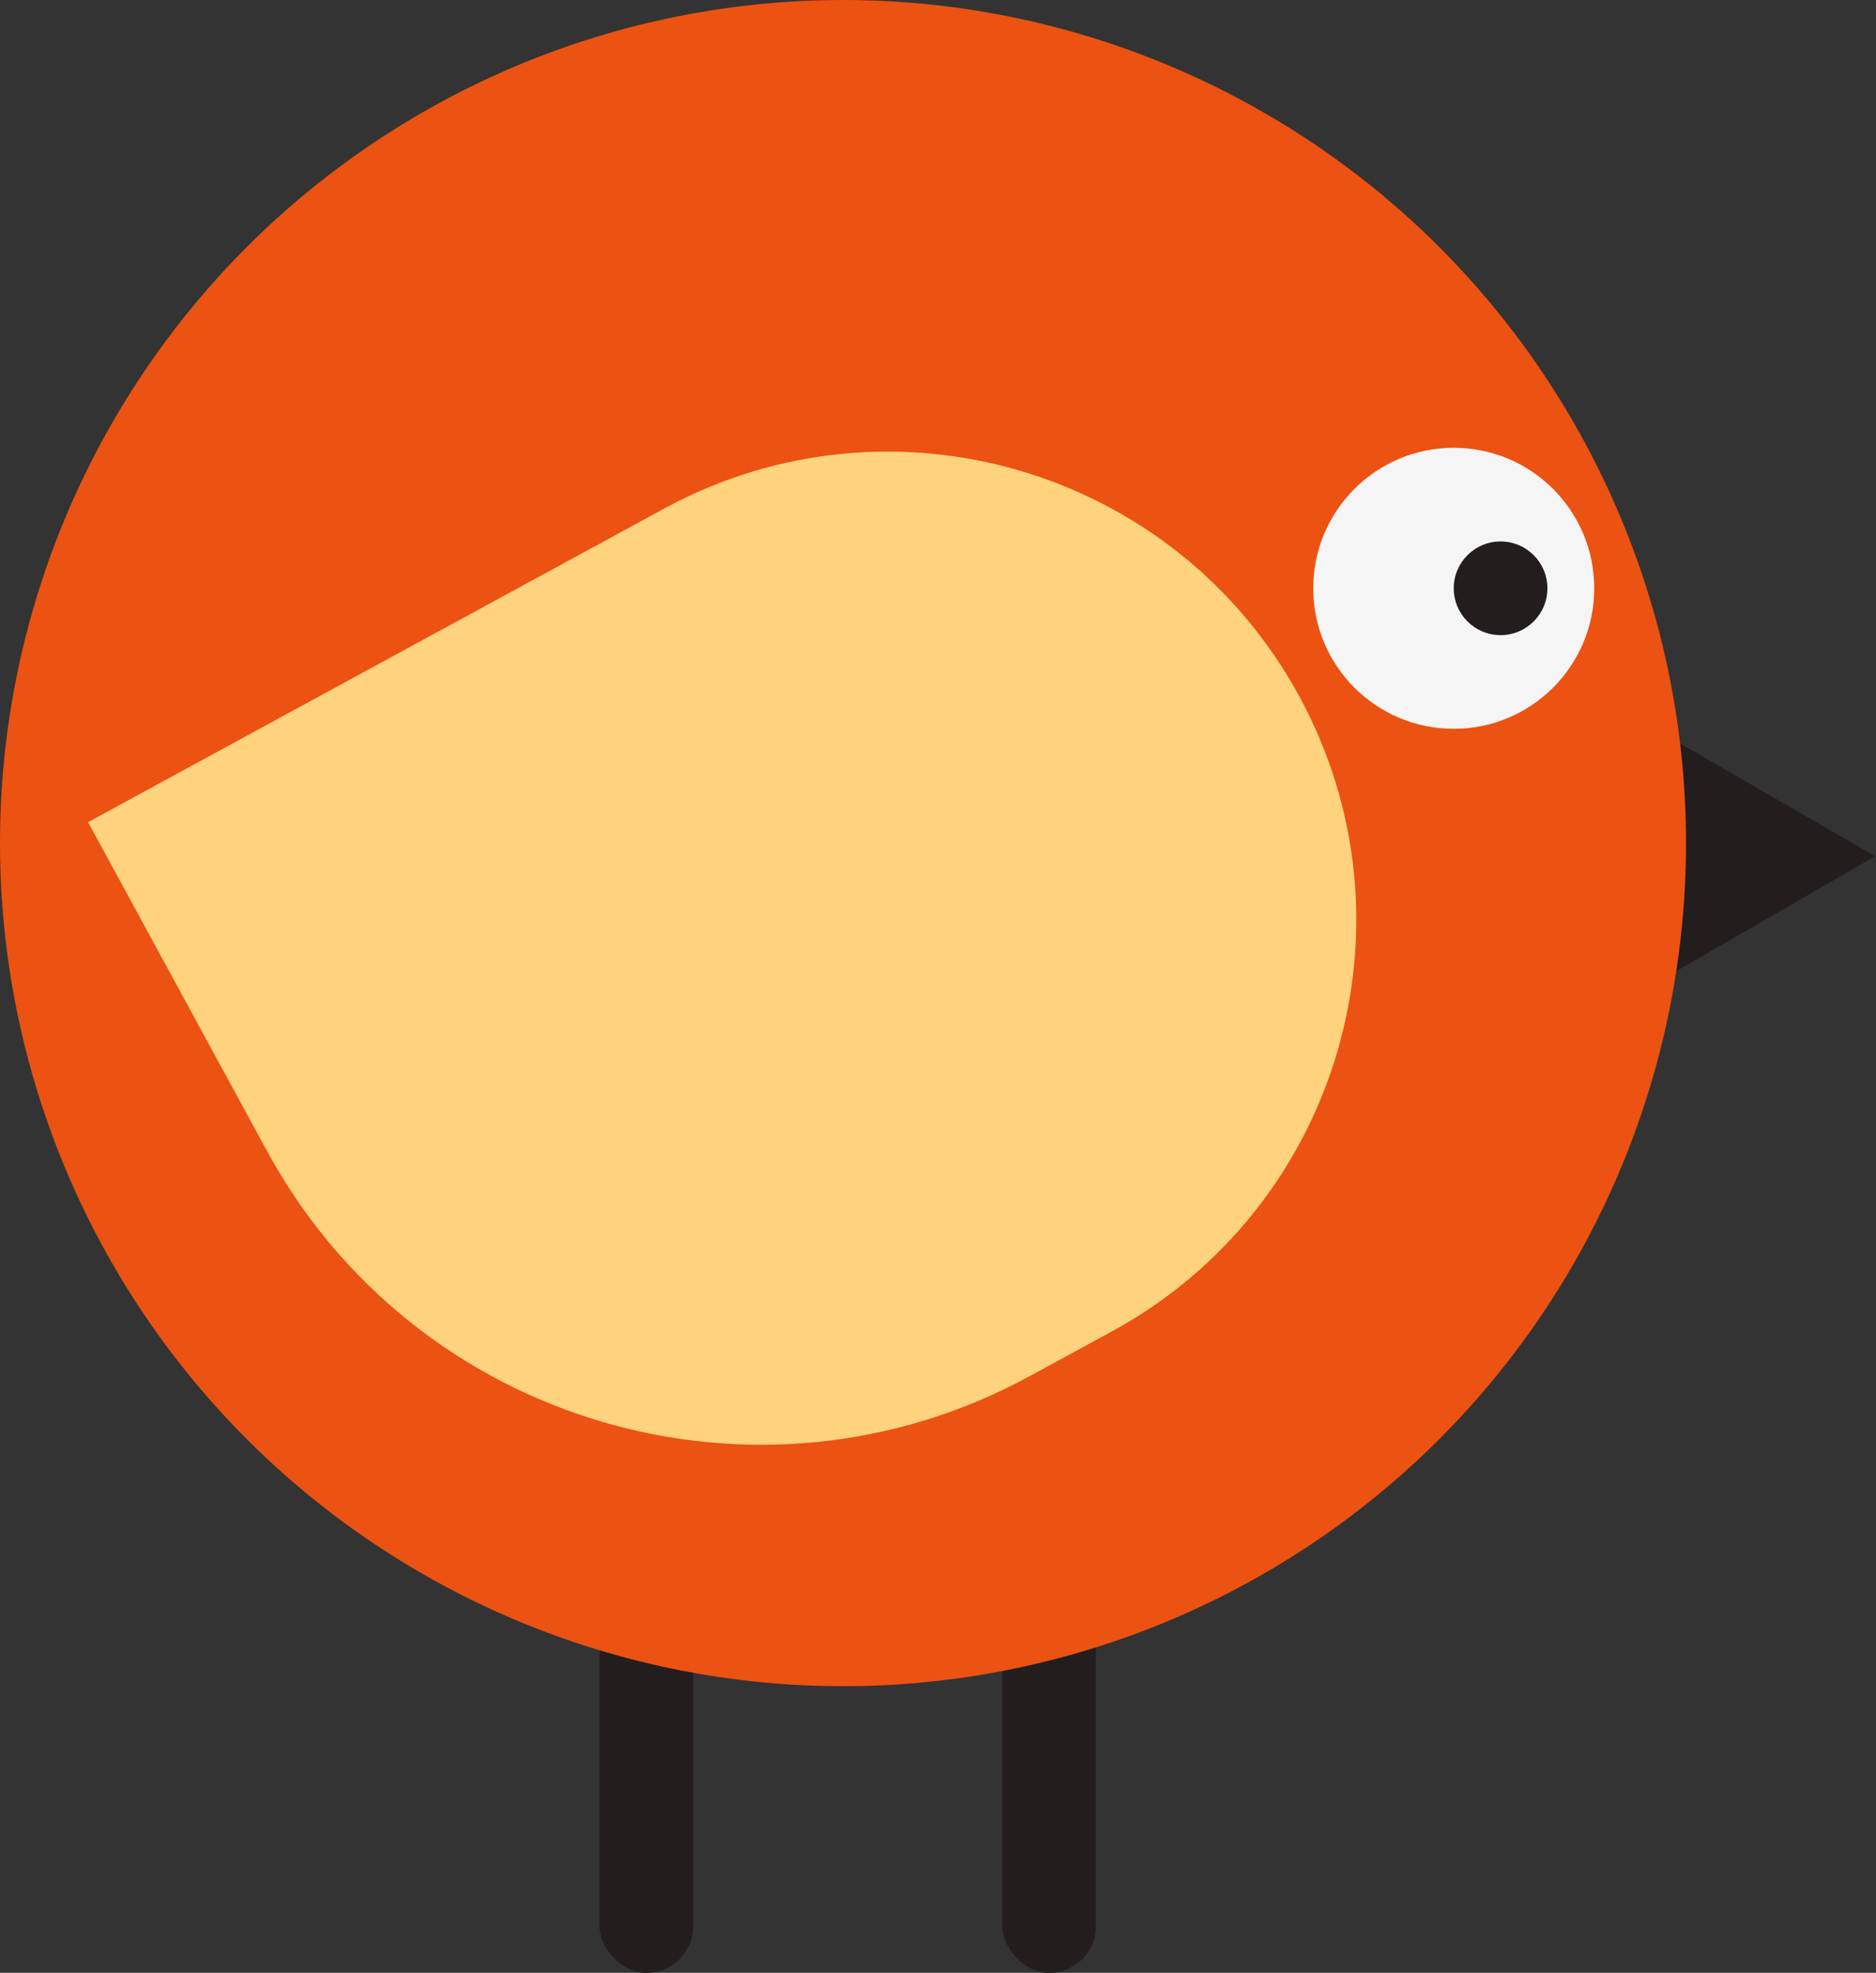
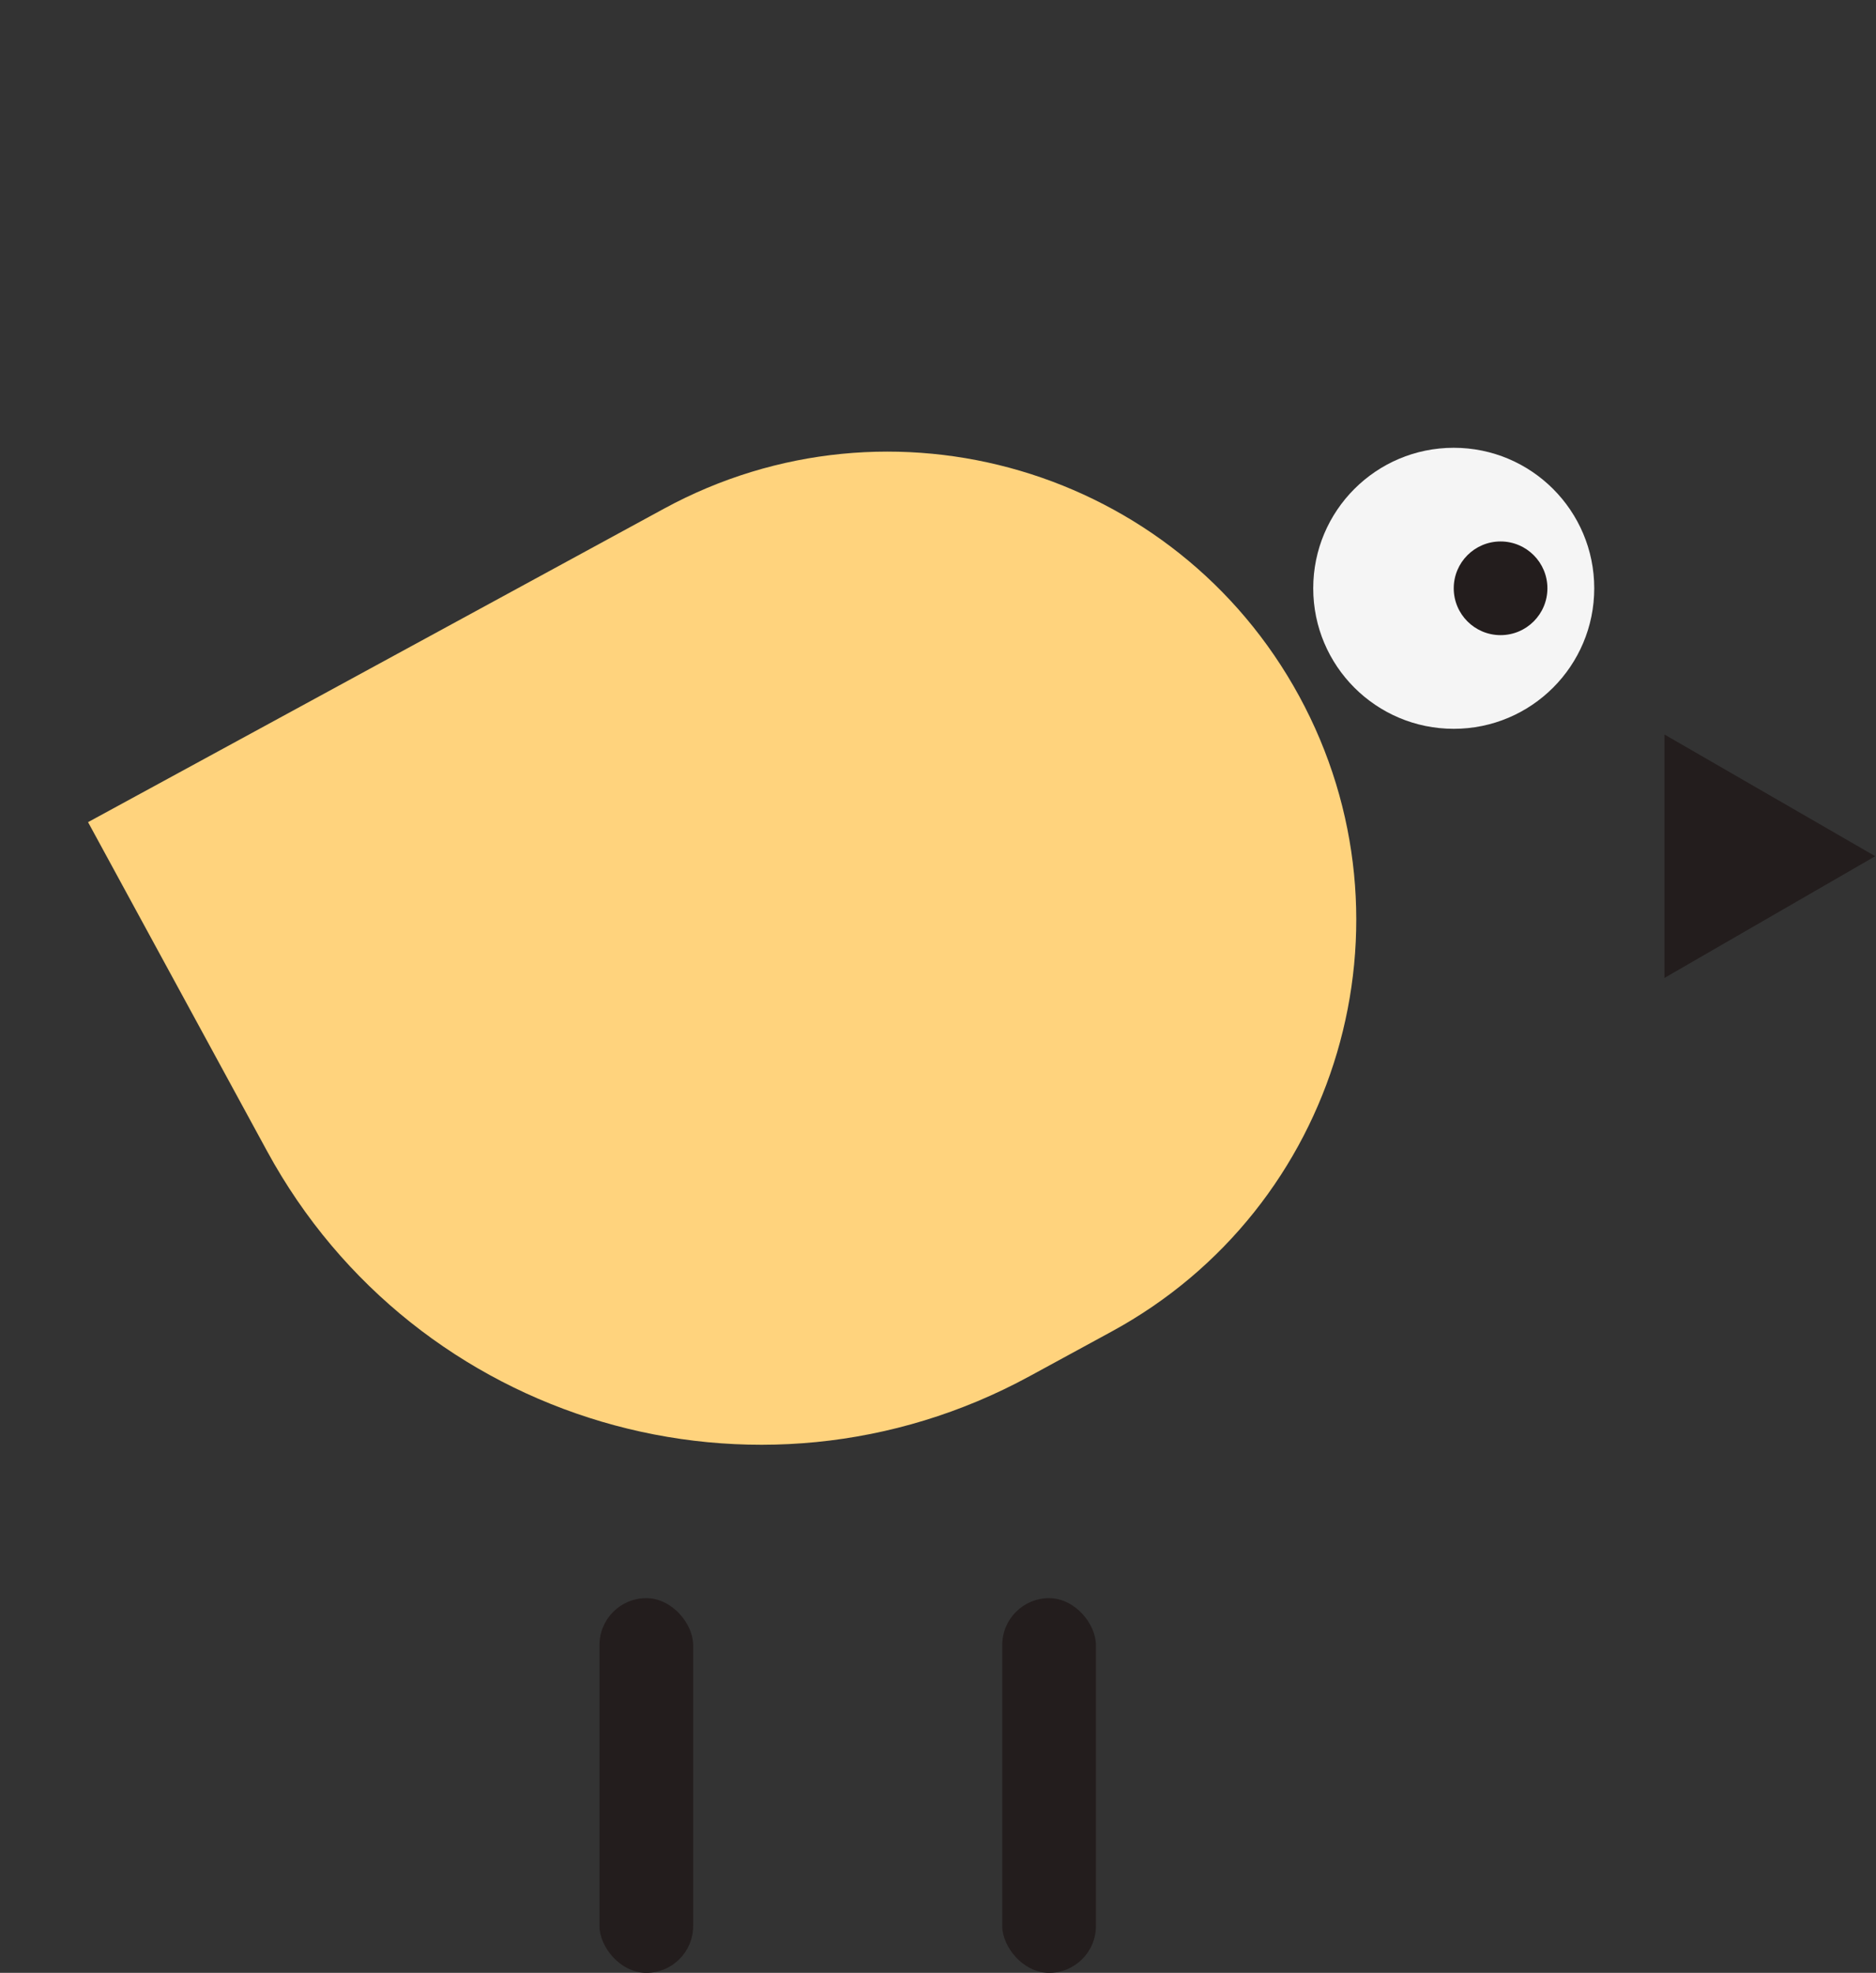
<svg xmlns="http://www.w3.org/2000/svg" width="951" height="1000" fill="none">
  <rect width="100%" height="100%" fill="#333333" stroke="none" />
  <rect width="47.483" height="189.934" x="303.894" y="810.066" fill="#231D1D" rx="23.742" />
  <rect width="47.483" height="189.934" x="508.072" y="810.066" fill="#231D1D" rx="23.742" />
-   <path fill="#231D1D" d="M950.617 433.998 843.78 495.681V372.315z" />
-   <circle cx="427.35" cy="427.35" r="427.35" fill="#EC5212" />
+   <path fill="#231D1D" d="M950.617 433.998 843.78 495.681V372.315" />
  <circle cx="736.942" cy="298.196" r="71.225" fill="#F5F5F5" />
  <circle cx="760.684" cy="298.196" r="23.742" fill="#231D1D" />
  <path fill="#FFD37D" d="m44.634 416.73 291.948-158.889c115.17-62.68 259.346-20.128 322.026 95.042 62.679 115.171 20.128 259.346-95.043 322.026l-41.706 22.699c-138.205 75.215-311.215 24.153-386.431-114.051z" />
</svg>